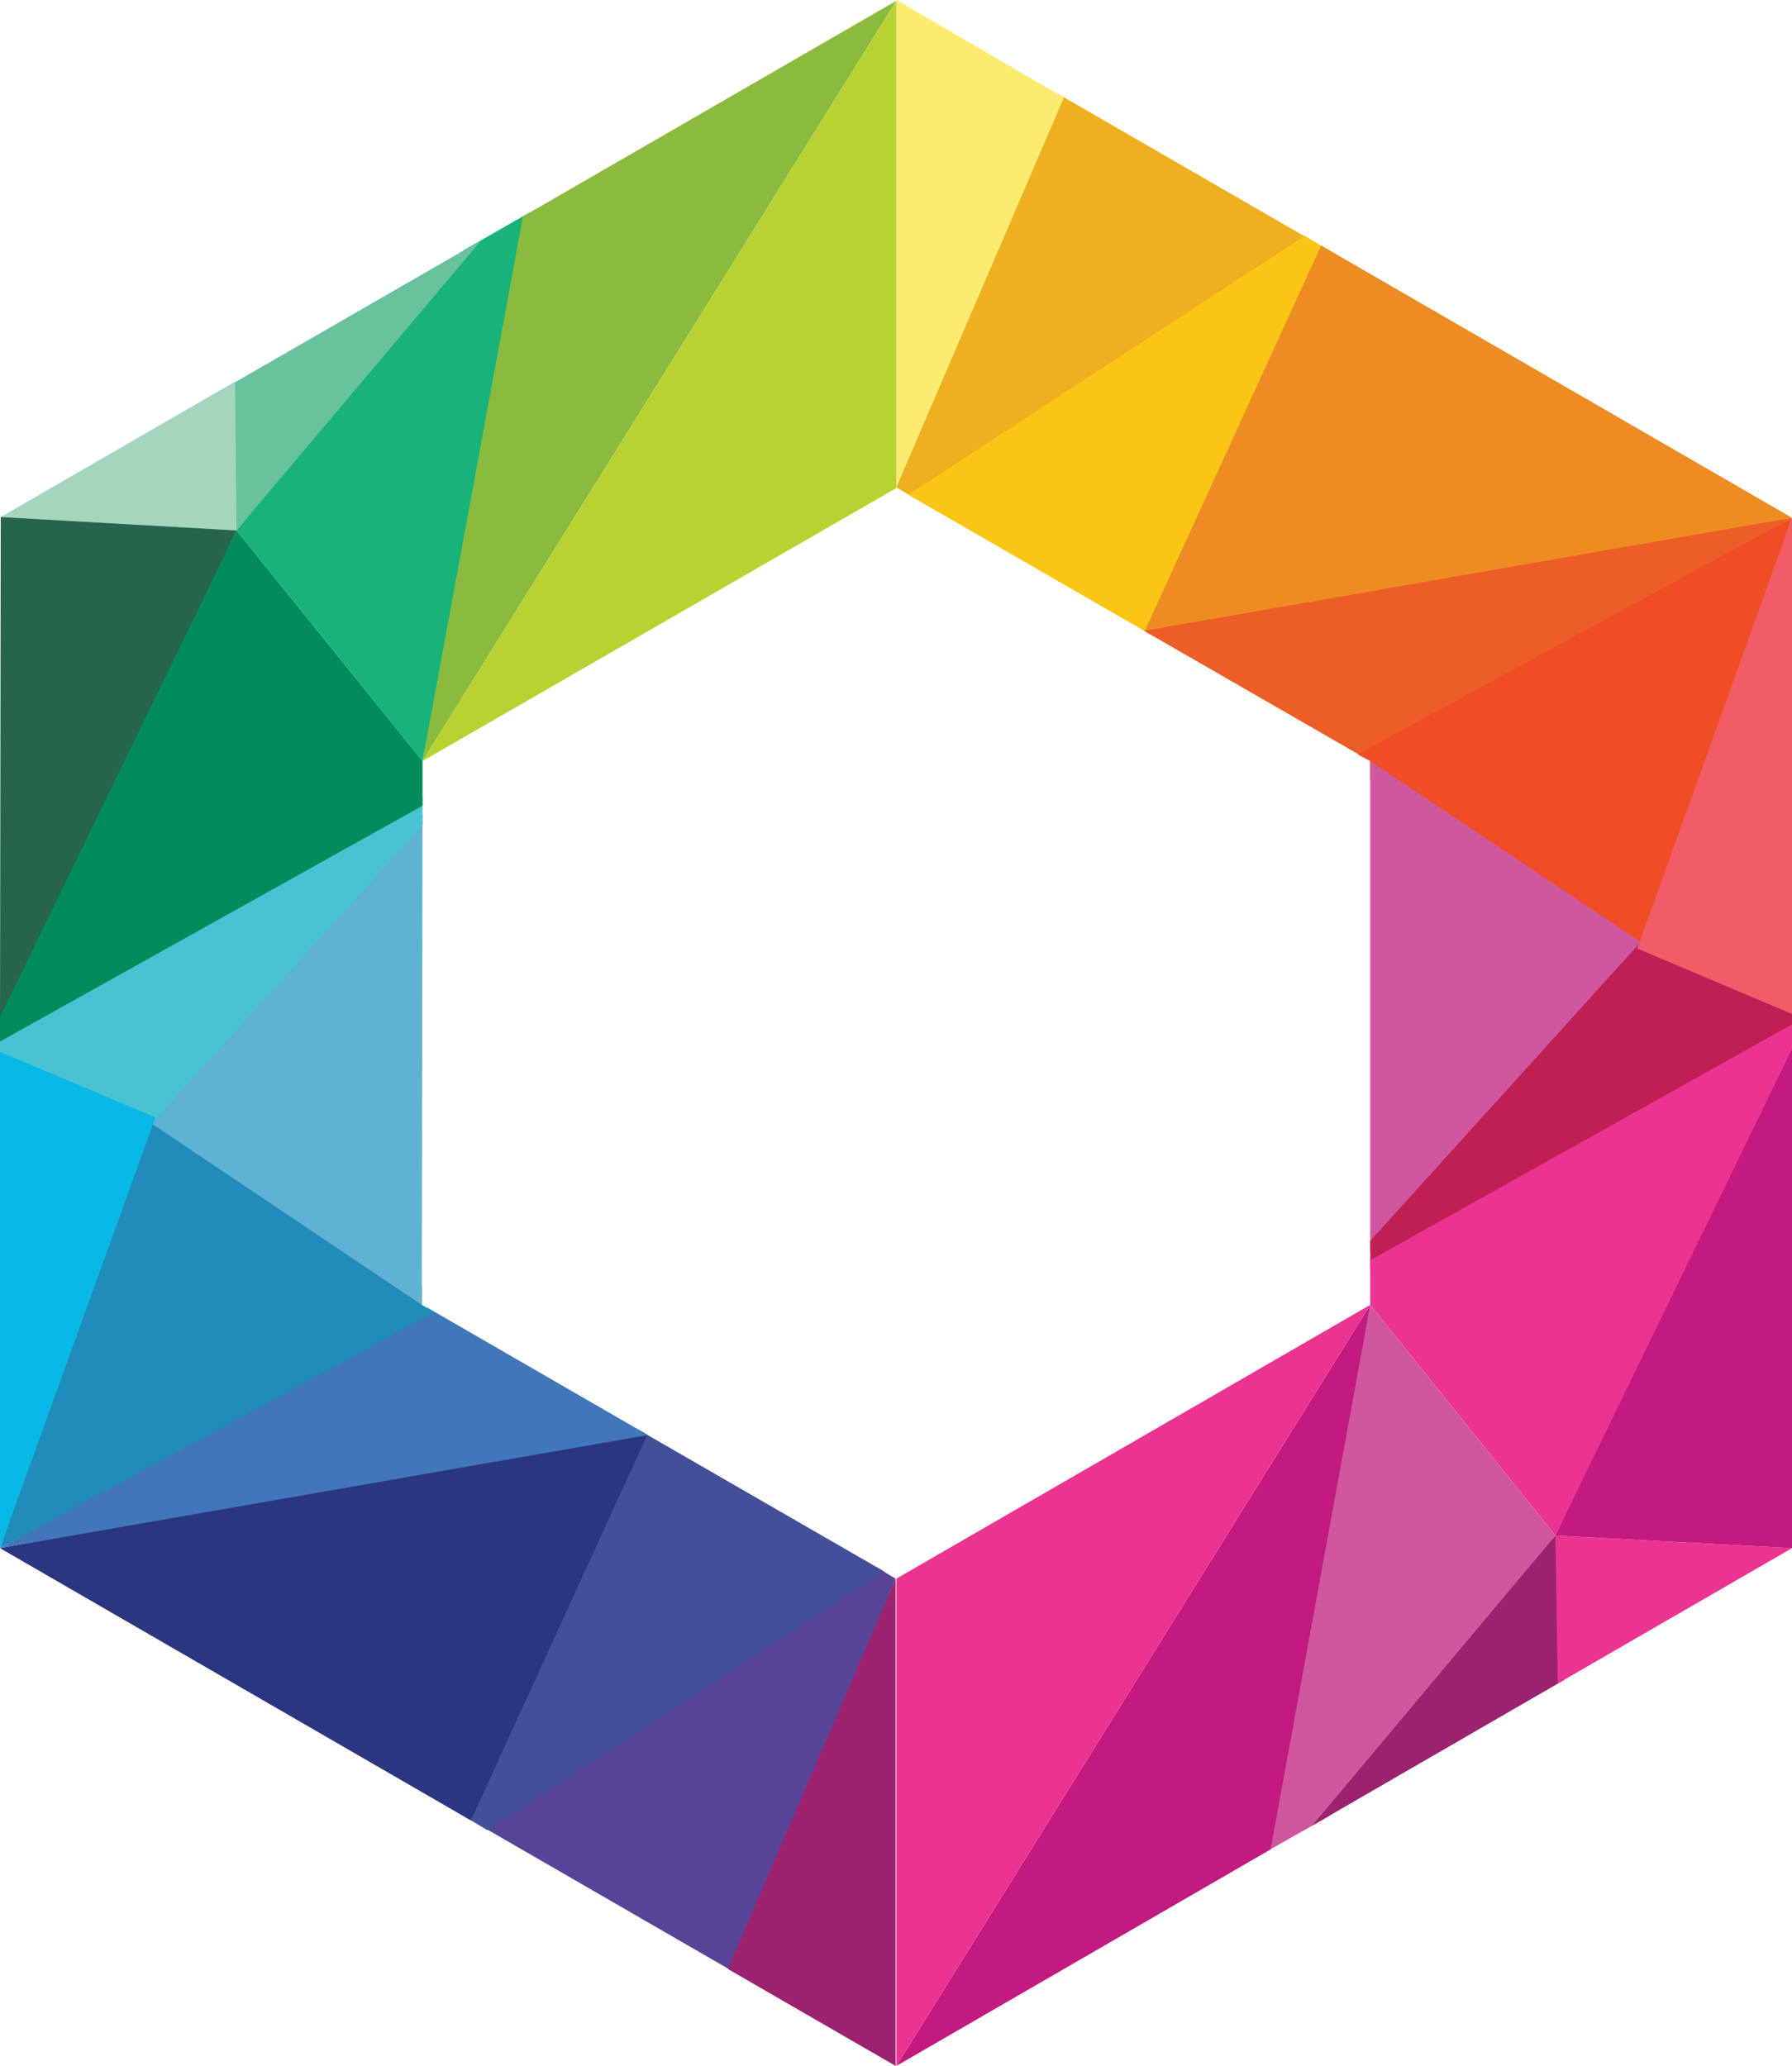
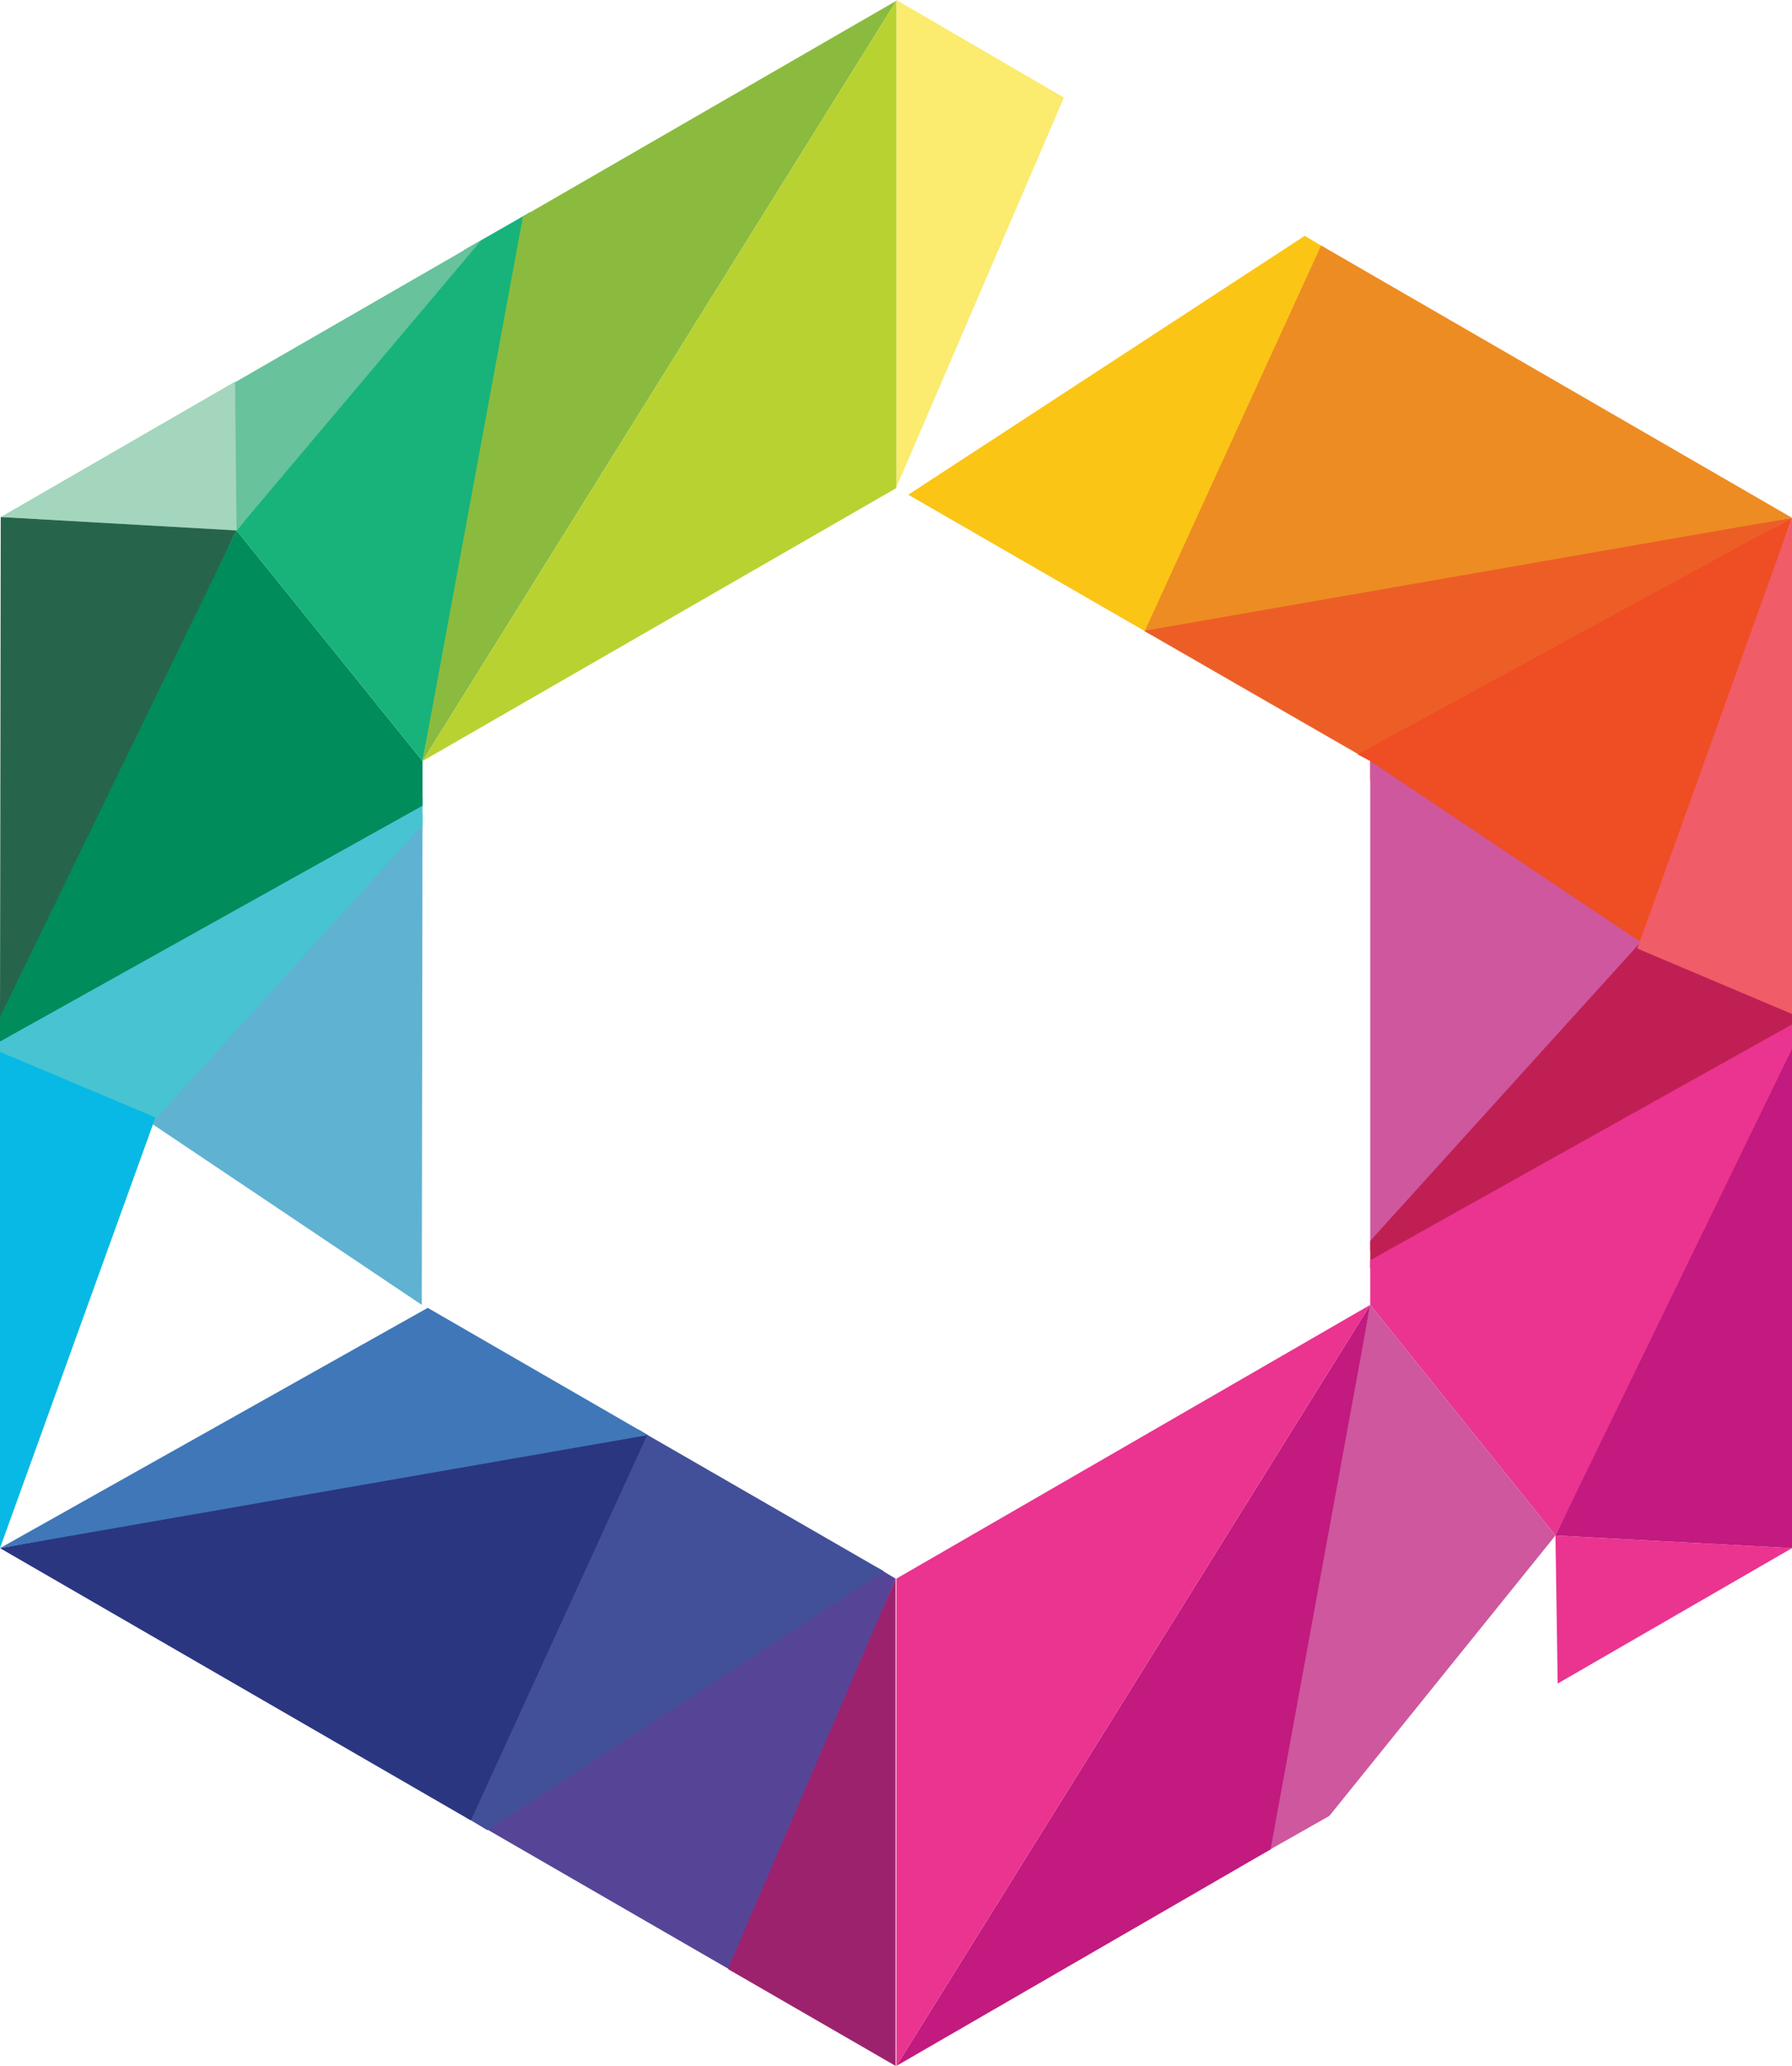
<svg xmlns="http://www.w3.org/2000/svg" height="277.7" preserveAspectRatio="xMidYMid meet" version="1.0" viewBox="163.0 144.6 240.9 277.7" width="240.9" zoomAndPan="magnify">
  <g>
    <g>
      <g>
-         <path d="M286 211.6L283.5 210.1 305.2 157.2 339.3 176.9z" fill="#eeb01e" />
-       </g>
+         </g>
      <g>
        <path d="M317.7 229.9L285.1 211.1 338.4 176.3 341.4 178.1z" fill="#fbc515" />
      </g>
      <g>
        <path d="M318.1 230.1L316.9 229.4 340.6 177.6 403.9 214.2z" fill="#ed8c22" />
      </g>
      <g>
        <path d="M346.5 246.5L316.8 229.4 403.9 214.2z" fill="#ed5e27" />
      </g>
      <g>
        <path d="M383.9 272.6L347.2 249.5 347.2 246.9 345.5 246 403.9 214.2z" fill="#ef4d24" />
      </g>
      <g>
        <path d="M347.2 312.8L347.2 246.9 384.4 271.8z" fill="#ce579e" />
      </g>
      <g>
        <path d="M403.9 283.4L403.9 279.8 383.5 271.3 347.2 311.4 347.2 315.1z" fill="#c01f54" />
      </g>
      <g>
        <path d="M403.9 280.9L403.9 214.2 383.1 272.1z" fill="#f05c67" />
      </g>
      <g>
        <path d="M372.1 351L403.9 287.7 403.9 282.3 347.2 314 347.2 320z" fill="#ea3490" />
      </g>
      <g>
        <path d="M341.7 388.7L372.1 351 347.2 320 332.7 393.8z" fill="#ce579e" />
      </g>
      <g>
-         <path d="M373.3 370.4L372.1 351 339.4 390z" fill="#9c226e" />
-       </g>
+         </g>
      <g>
        <path d="M403.9 352.7L372.1 351 372.4 370.9z" fill="#ea3490" />
      </g>
      <g>
        <path d="M403.9 352.7L403.9 285.6 372.1 351z" fill="#c21a7e" />
      </g>
      <g>
        <path d="M333.8 393.2L347.2 320 283.5 422.3z" fill="#c21a7e" />
      </g>
      <g>
        <path d="M347.2 320L283.5 356.8 283.5 422.3z" fill="#ea3490" />
      </g>
      <g>
        <path d="M306 157.7L305.9 158 283.5 210.1 283.5 145.4 283.5 144.6z" fill="#fbeb6f" />
      </g>
      <g>
        <path d="M280.9 355.3L283.4 356.8 261.7 409.7 227.6 390z" fill="#564597" />
      </g>
      <g>
        <path d="M249.2 337L281.8 355.8 228.5 390.6 225.5 388.8z" fill="#425099" />
      </g>
      <g>
        <path d="M248.9 336.8L250 337.5 226.3 389.3 163 352.7z" fill="#2a3680" />
      </g>
      <g>
        <path d="M220.5 320.4L250.1 337.5 163 352.7z" fill="#4077b8" />
      </g>
      <g>
-         <path d="M183.1 294.3L219.7 317.4 219.7 320 221.4 321 163 352.7z" fill="#208cba" />
-       </g>
+         </g>
      <g>
        <path d="M219.8 254.1L219.7 320 182.6 295.1z" fill="#5fb2d1" />
      </g>
      <g>
        <path d="M163 283.5L163 287 183.4 295.6 219.8 255.5 219.8 251.8z" fill="#48c3d2" />
      </g>
      <g>
        <path d="M163 286L163 352.7 183.9 294.8z" fill="#07b9e4" />
      </g>
      <g>
        <path d="M194.8 215.9L163 279.2 163 284.6 219.8 252.9 219.8 246.9z" fill="#008c5b" />
      </g>
      <g>
        <path d="M225.4 178.2L194.8 215.9 219.8 246.9 234.3 173.1z" fill="#17b37b" />
      </g>
      <g>
        <path d="M193.7 196.5L194.8 215.9 227.7 176.9z" fill="#68c29b" />
      </g>
      <g>
        <path d="M163.1 214.1L194.8 215.9 194.6 195.9z" fill="#a3d6bc" />
      </g>
      <g>
        <path d="M163.1 214.1L163 281.3 194.8 215.9z" fill="#26654b" />
      </g>
      <g>
        <path d="M233.3 173.7L219.8 246.9 283.5 144.7z" fill="#8abb3f" />
      </g>
      <g>
        <path d="M219.8 246.9L283.5 210.2 283.5 144.7z" fill="#b8d232" />
      </g>
      <g>
        <path d="M260.9 409.3L261 408.9 283.4 356.8 283.4 421.5 283.4 422.3z" fill="#9c226e" />
      </g>
    </g>
  </g>
</svg>